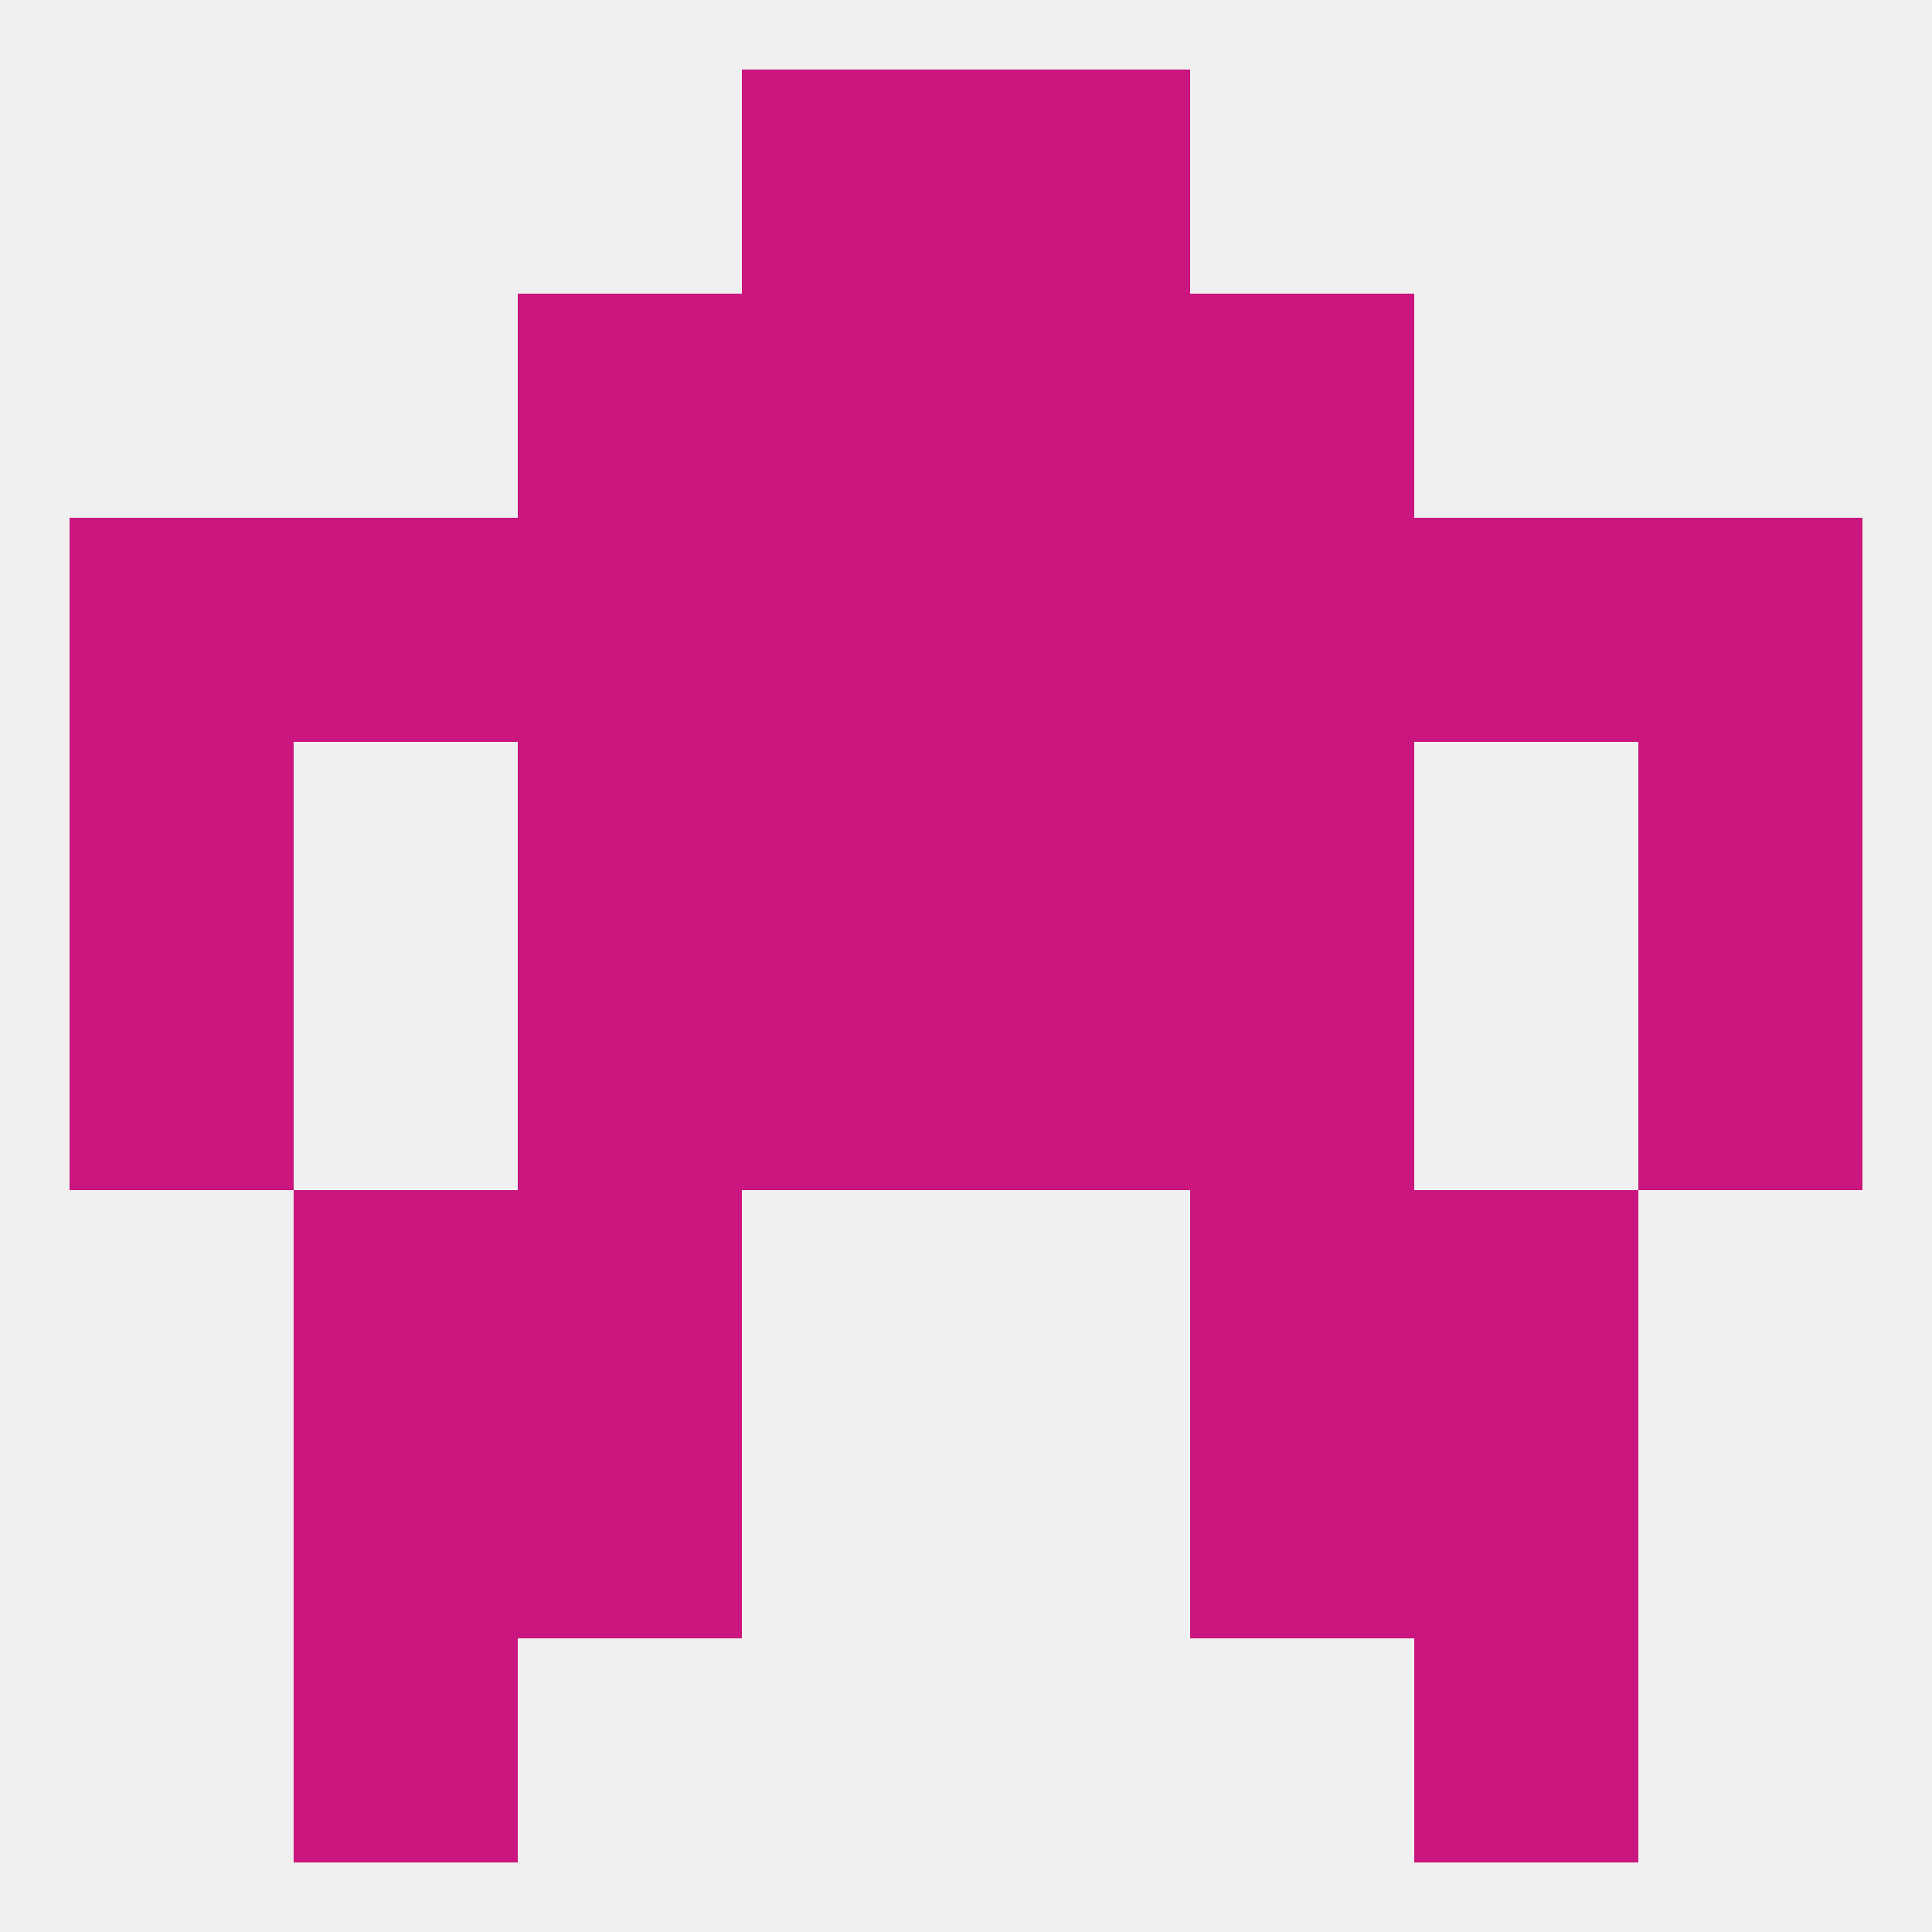
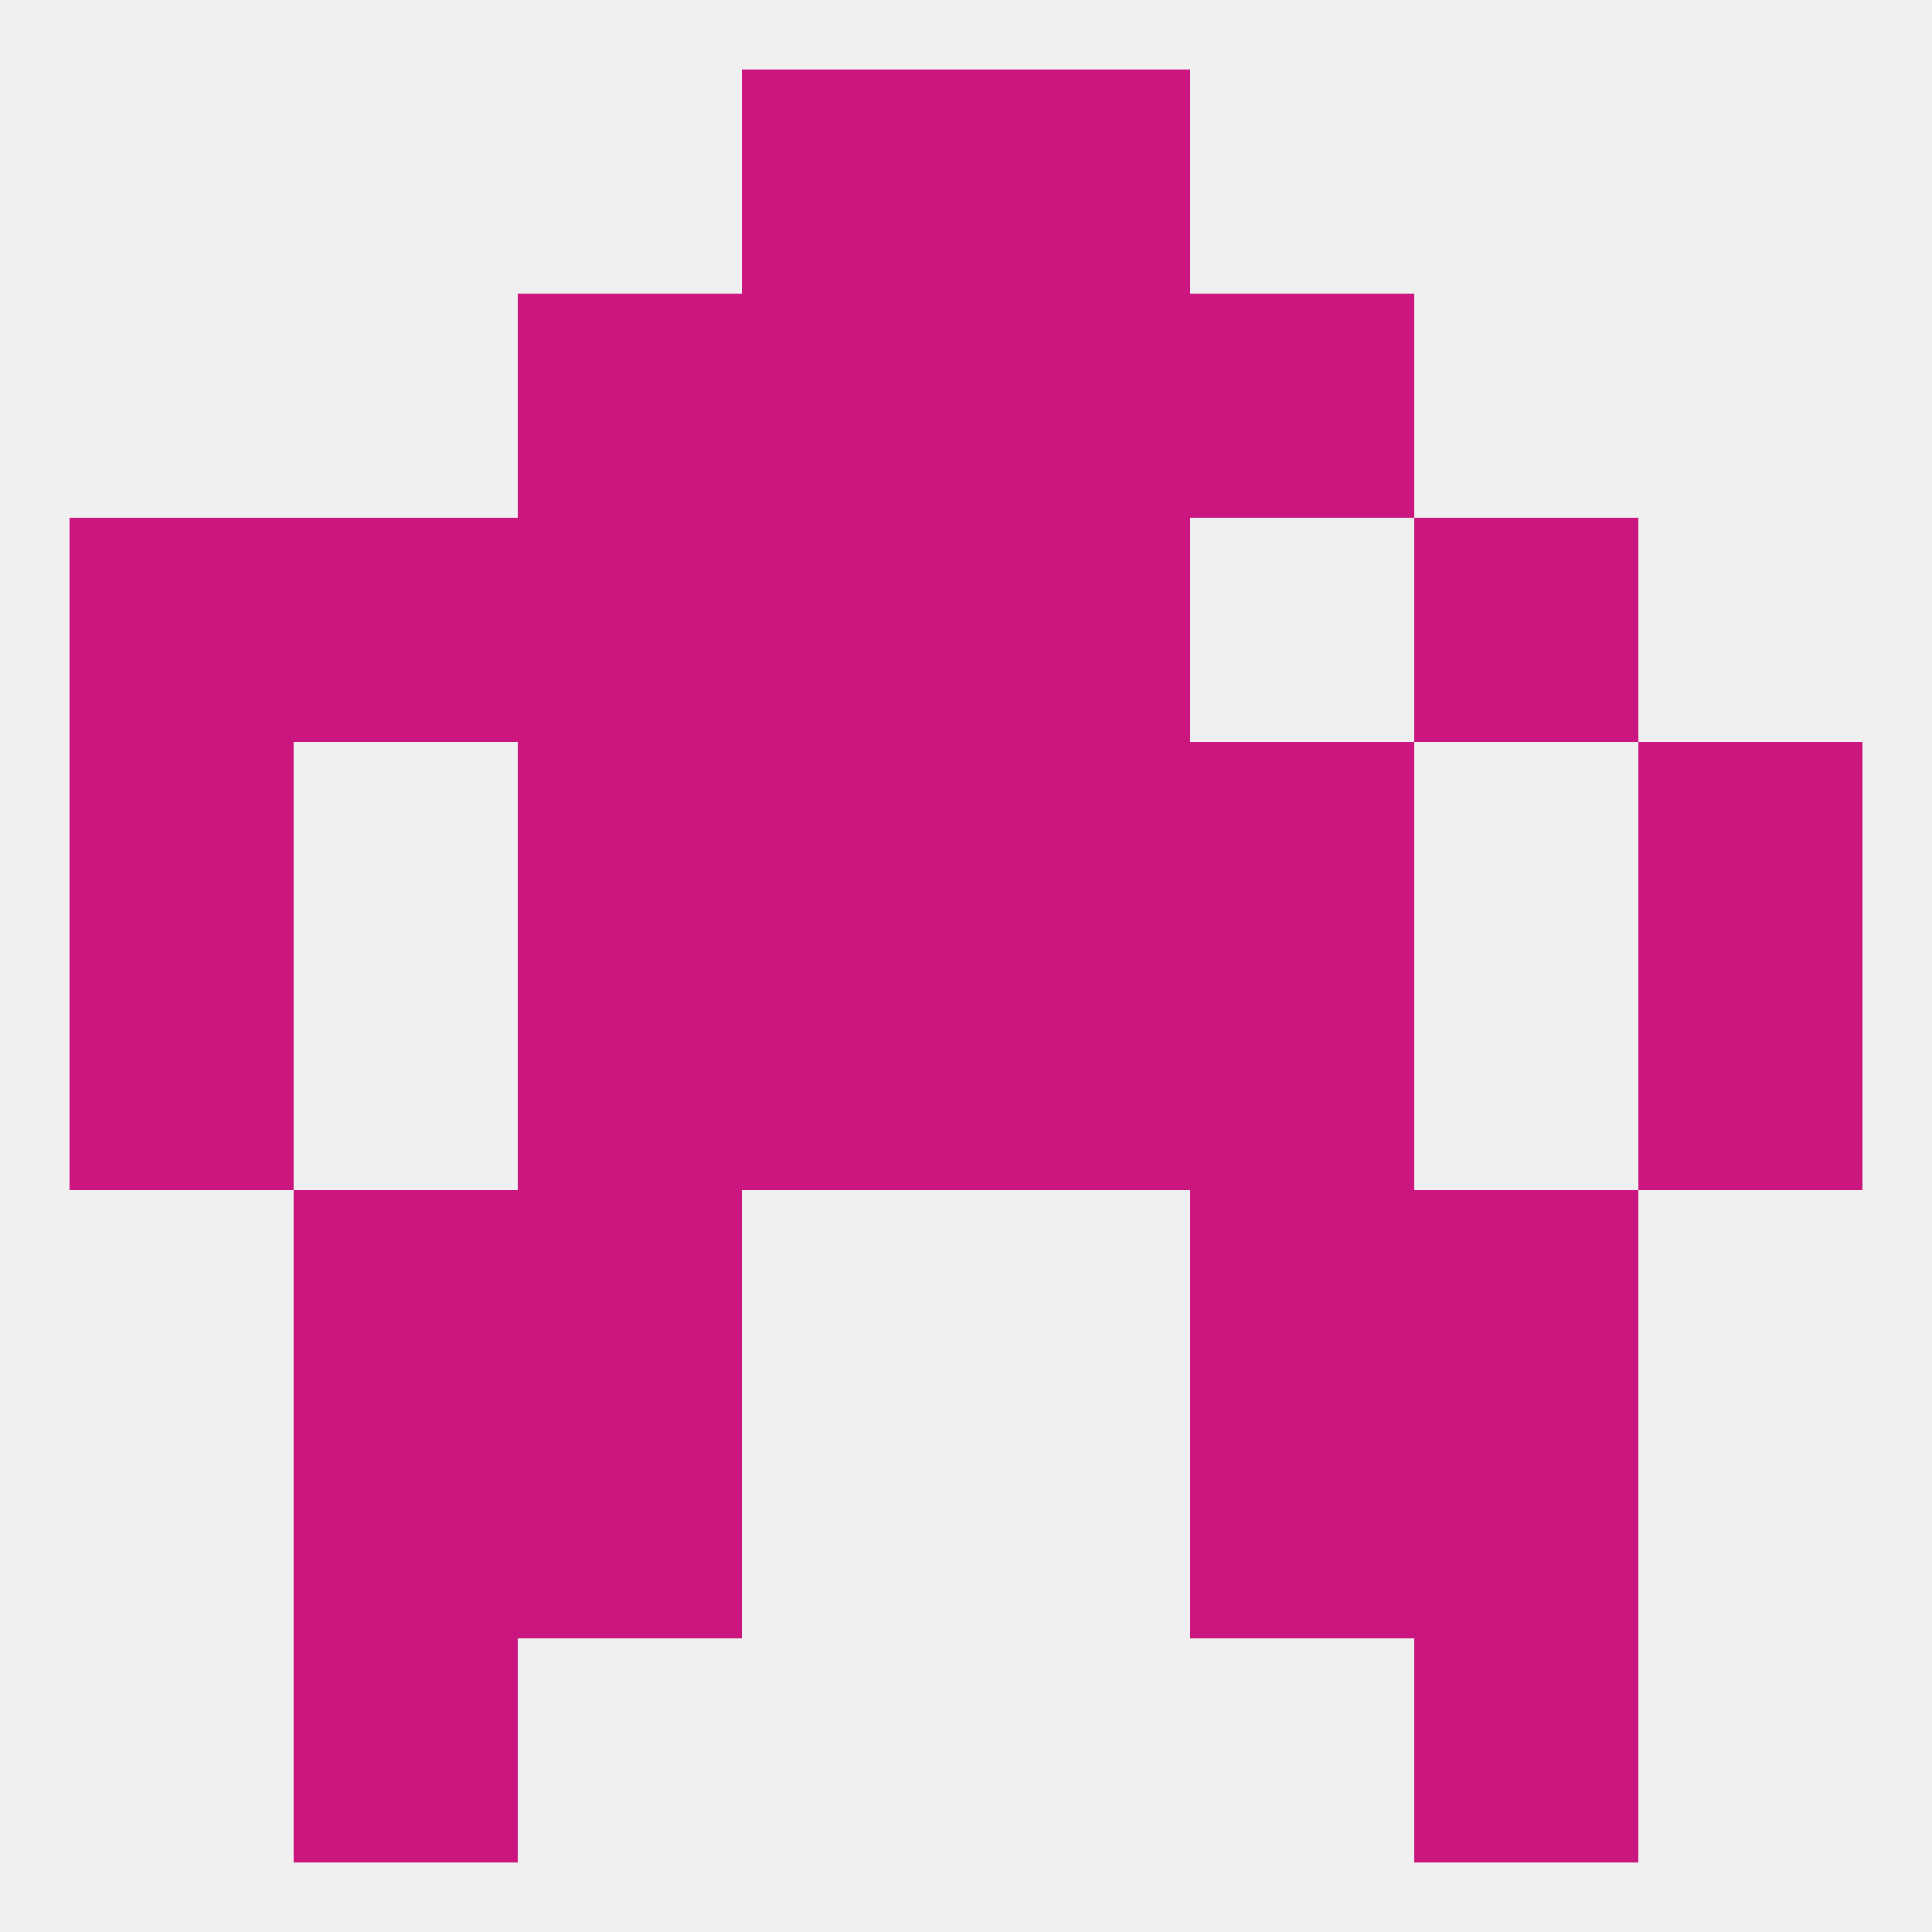
<svg xmlns="http://www.w3.org/2000/svg" version="1.1" baseprofile="full" width="250" height="250" viewBox="0 0 250 250">
  <rect width="100%" height="100%" fill="rgba(240,240,240,255)" />
  <rect x="38" y="183" width="29" height="29" fill="rgba(203,21,127,255)" />
  <rect x="183" y="183" width="29" height="29" fill="rgba(203,21,127,255)" />
  <rect x="67" y="183" width="29" height="29" fill="rgba(203,21,127,255)" />
  <rect x="154" y="183" width="29" height="29" fill="rgba(203,21,127,255)" />
  <rect x="38" y="212" width="29" height="29" fill="rgba(203,21,127,255)" />
  <rect x="183" y="212" width="29" height="29" fill="rgba(203,21,127,255)" />
  <rect x="96" y="9" width="29" height="29" fill="rgba(203,21,127,255)" />
  <rect x="125" y="9" width="29" height="29" fill="rgba(203,21,127,255)" />
  <rect x="96" y="38" width="29" height="29" fill="rgba(203,21,127,255)" />
  <rect x="125" y="38" width="29" height="29" fill="rgba(203,21,127,255)" />
  <rect x="67" y="38" width="29" height="29" fill="rgba(203,21,127,255)" />
  <rect x="154" y="38" width="29" height="29" fill="rgba(203,21,127,255)" />
  <rect x="183" y="67" width="29" height="29" fill="rgba(203,21,127,255)" />
  <rect x="67" y="67" width="29" height="29" fill="rgba(203,21,127,255)" />
-   <rect x="154" y="67" width="29" height="29" fill="rgba(203,21,127,255)" />
  <rect x="96" y="67" width="29" height="29" fill="rgba(203,21,127,255)" />
  <rect x="125" y="67" width="29" height="29" fill="rgba(203,21,127,255)" />
  <rect x="9" y="67" width="29" height="29" fill="rgba(203,21,127,255)" />
-   <rect x="212" y="67" width="29" height="29" fill="rgba(203,21,127,255)" />
  <rect x="38" y="67" width="29" height="29" fill="rgba(203,21,127,255)" />
  <rect x="67" y="125" width="29" height="29" fill="rgba(203,21,127,255)" />
  <rect x="154" y="125" width="29" height="29" fill="rgba(203,21,127,255)" />
  <rect x="9" y="125" width="29" height="29" fill="rgba(203,21,127,255)" />
  <rect x="212" y="125" width="29" height="29" fill="rgba(203,21,127,255)" />
  <rect x="96" y="125" width="29" height="29" fill="rgba(203,21,127,255)" />
  <rect x="125" y="125" width="29" height="29" fill="rgba(203,21,127,255)" />
  <rect x="9" y="96" width="29" height="29" fill="rgba(203,21,127,255)" />
  <rect x="212" y="96" width="29" height="29" fill="rgba(203,21,127,255)" />
  <rect x="67" y="96" width="29" height="29" fill="rgba(203,21,127,255)" />
  <rect x="154" y="96" width="29" height="29" fill="rgba(203,21,127,255)" />
  <rect x="96" y="96" width="29" height="29" fill="rgba(203,21,127,255)" />
  <rect x="125" y="96" width="29" height="29" fill="rgba(203,21,127,255)" />
  <rect x="38" y="154" width="29" height="29" fill="rgba(203,21,127,255)" />
  <rect x="183" y="154" width="29" height="29" fill="rgba(203,21,127,255)" />
  <rect x="67" y="154" width="29" height="29" fill="rgba(203,21,127,255)" />
  <rect x="154" y="154" width="29" height="29" fill="rgba(203,21,127,255)" />
</svg>